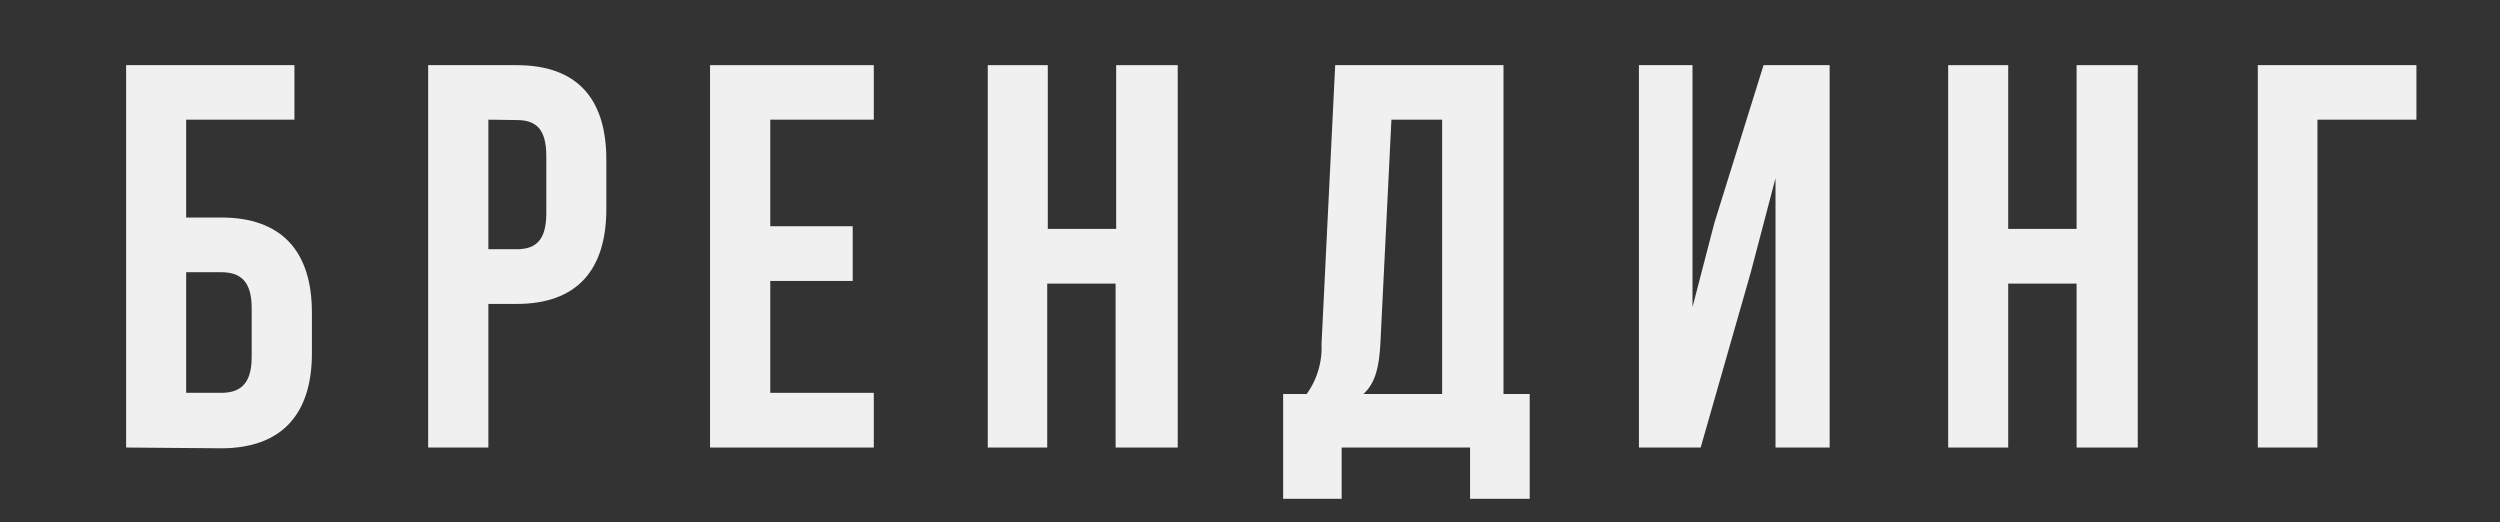
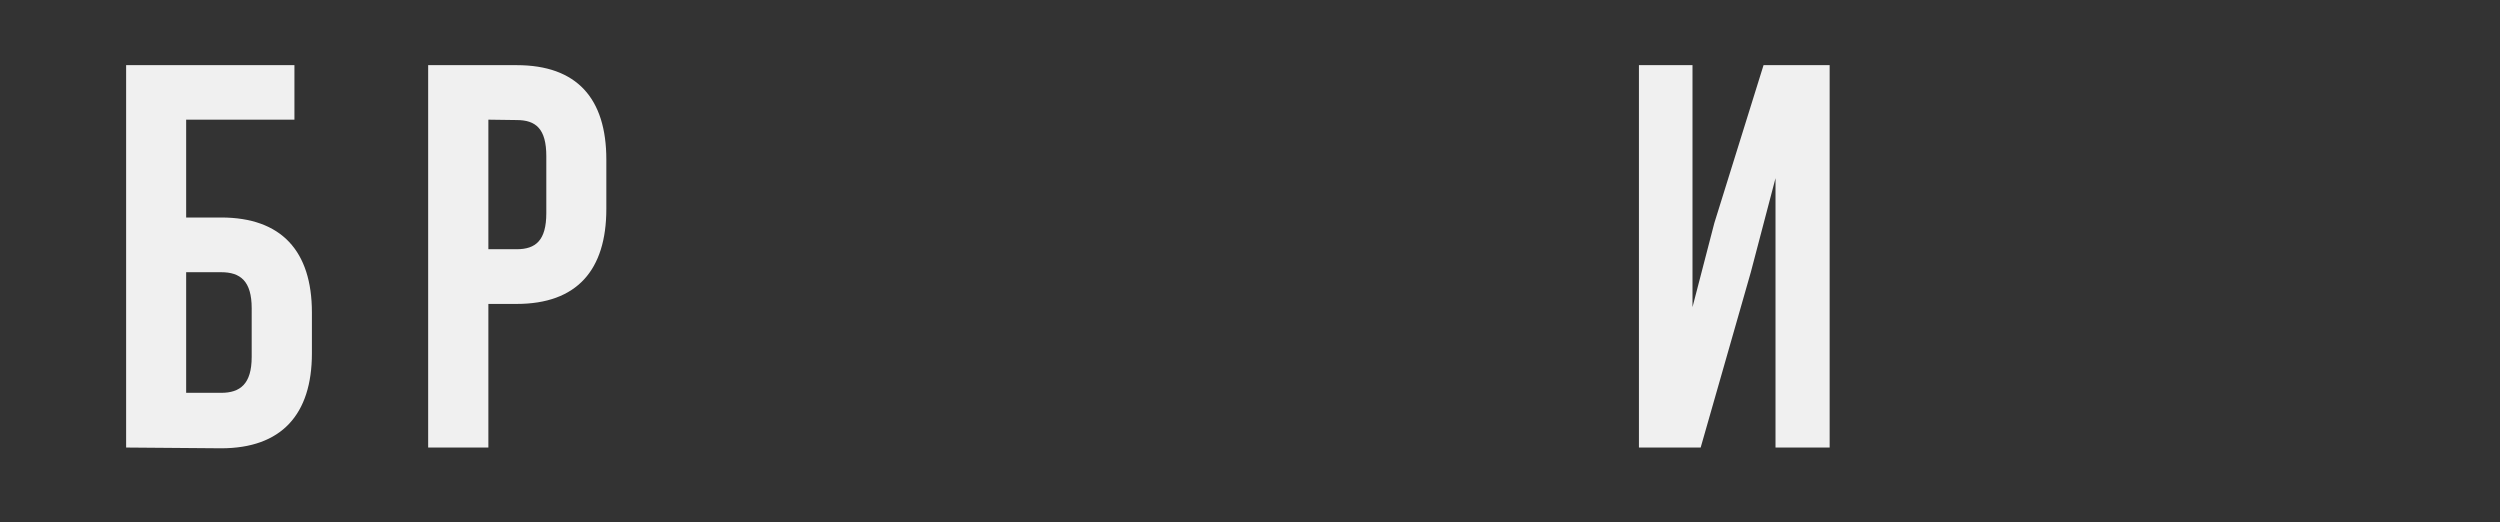
<svg xmlns="http://www.w3.org/2000/svg" id="Слой_1" data-name="Слой 1" viewBox="0 0 131.61 27.48">
  <rect x="0" y="0" width="131.61" height="27.48" fill="#333333" stroke="none" />
  <defs>
    <style>.cls-1{fill:#f0f0f0;}</style>
  </defs>
  <title>brend</title>
  <path class="cls-1" d="M6.64,23.56V3.43H15.5V6.3H9.8v5.15h1.84c3.17,0,4.78,1.76,4.78,5v2.15c0,3.23-1.61,5-4.78,5Zm5-2.88c1,0,1.61-.46,1.61-1.89V16.23c0-1.44-.6-1.9-1.61-1.9H9.8v6.35Z" />
  <path class="cls-1" d="M31.92,8.4V11c0,3.22-1.55,5-4.72,5H25.71v7.56H22.54V3.43H27.2C30.37,3.43,31.92,5.18,31.92,8.4ZM25.71,6.3v6.82H27.2c1,0,1.56-.46,1.56-1.9v-3c0-1.44-.55-1.9-1.56-1.9Z" />
-   <path class="cls-1" d="M40.55,11.91h4.34v2.88H40.55v5.89H46v2.88H37.38V3.43H46V6.3H40.55Z" />
-   <path class="cls-1" d="M55.13,23.56H52V3.43h3.16v8.62h3.6V3.43H62V23.56H58.73V14.93h-3.6Z" />
-   <path class="cls-1" d="M77.39,26.26v-2.7H70.63v2.7H67.55V20.74h1.24a4.17,4.17,0,0,0,.78-2.62l.72-14.69h8.86V20.74h1.38v5.52Zm-4.72-8.19c-.08,1.52-.37,2.18-.89,2.67h4.14V6.3H73.25Z" />
  <path class="cls-1" d="M89.53,23.56H86.28V3.43H89.1V16.17l1.15-4.43,2.59-8.31h3.48V23.56H93.47V9.38l-1.3,4.95Z" />
-   <path class="cls-1" d="M105.72,23.56h-3.16V3.43h3.16v8.62h3.6V3.43h3.22V23.56h-3.22V14.93h-3.6Z" />
-   <path class="cls-1" d="M118.86,23.56V3.43h8.35V6.3H122V23.56Z" />
</svg>